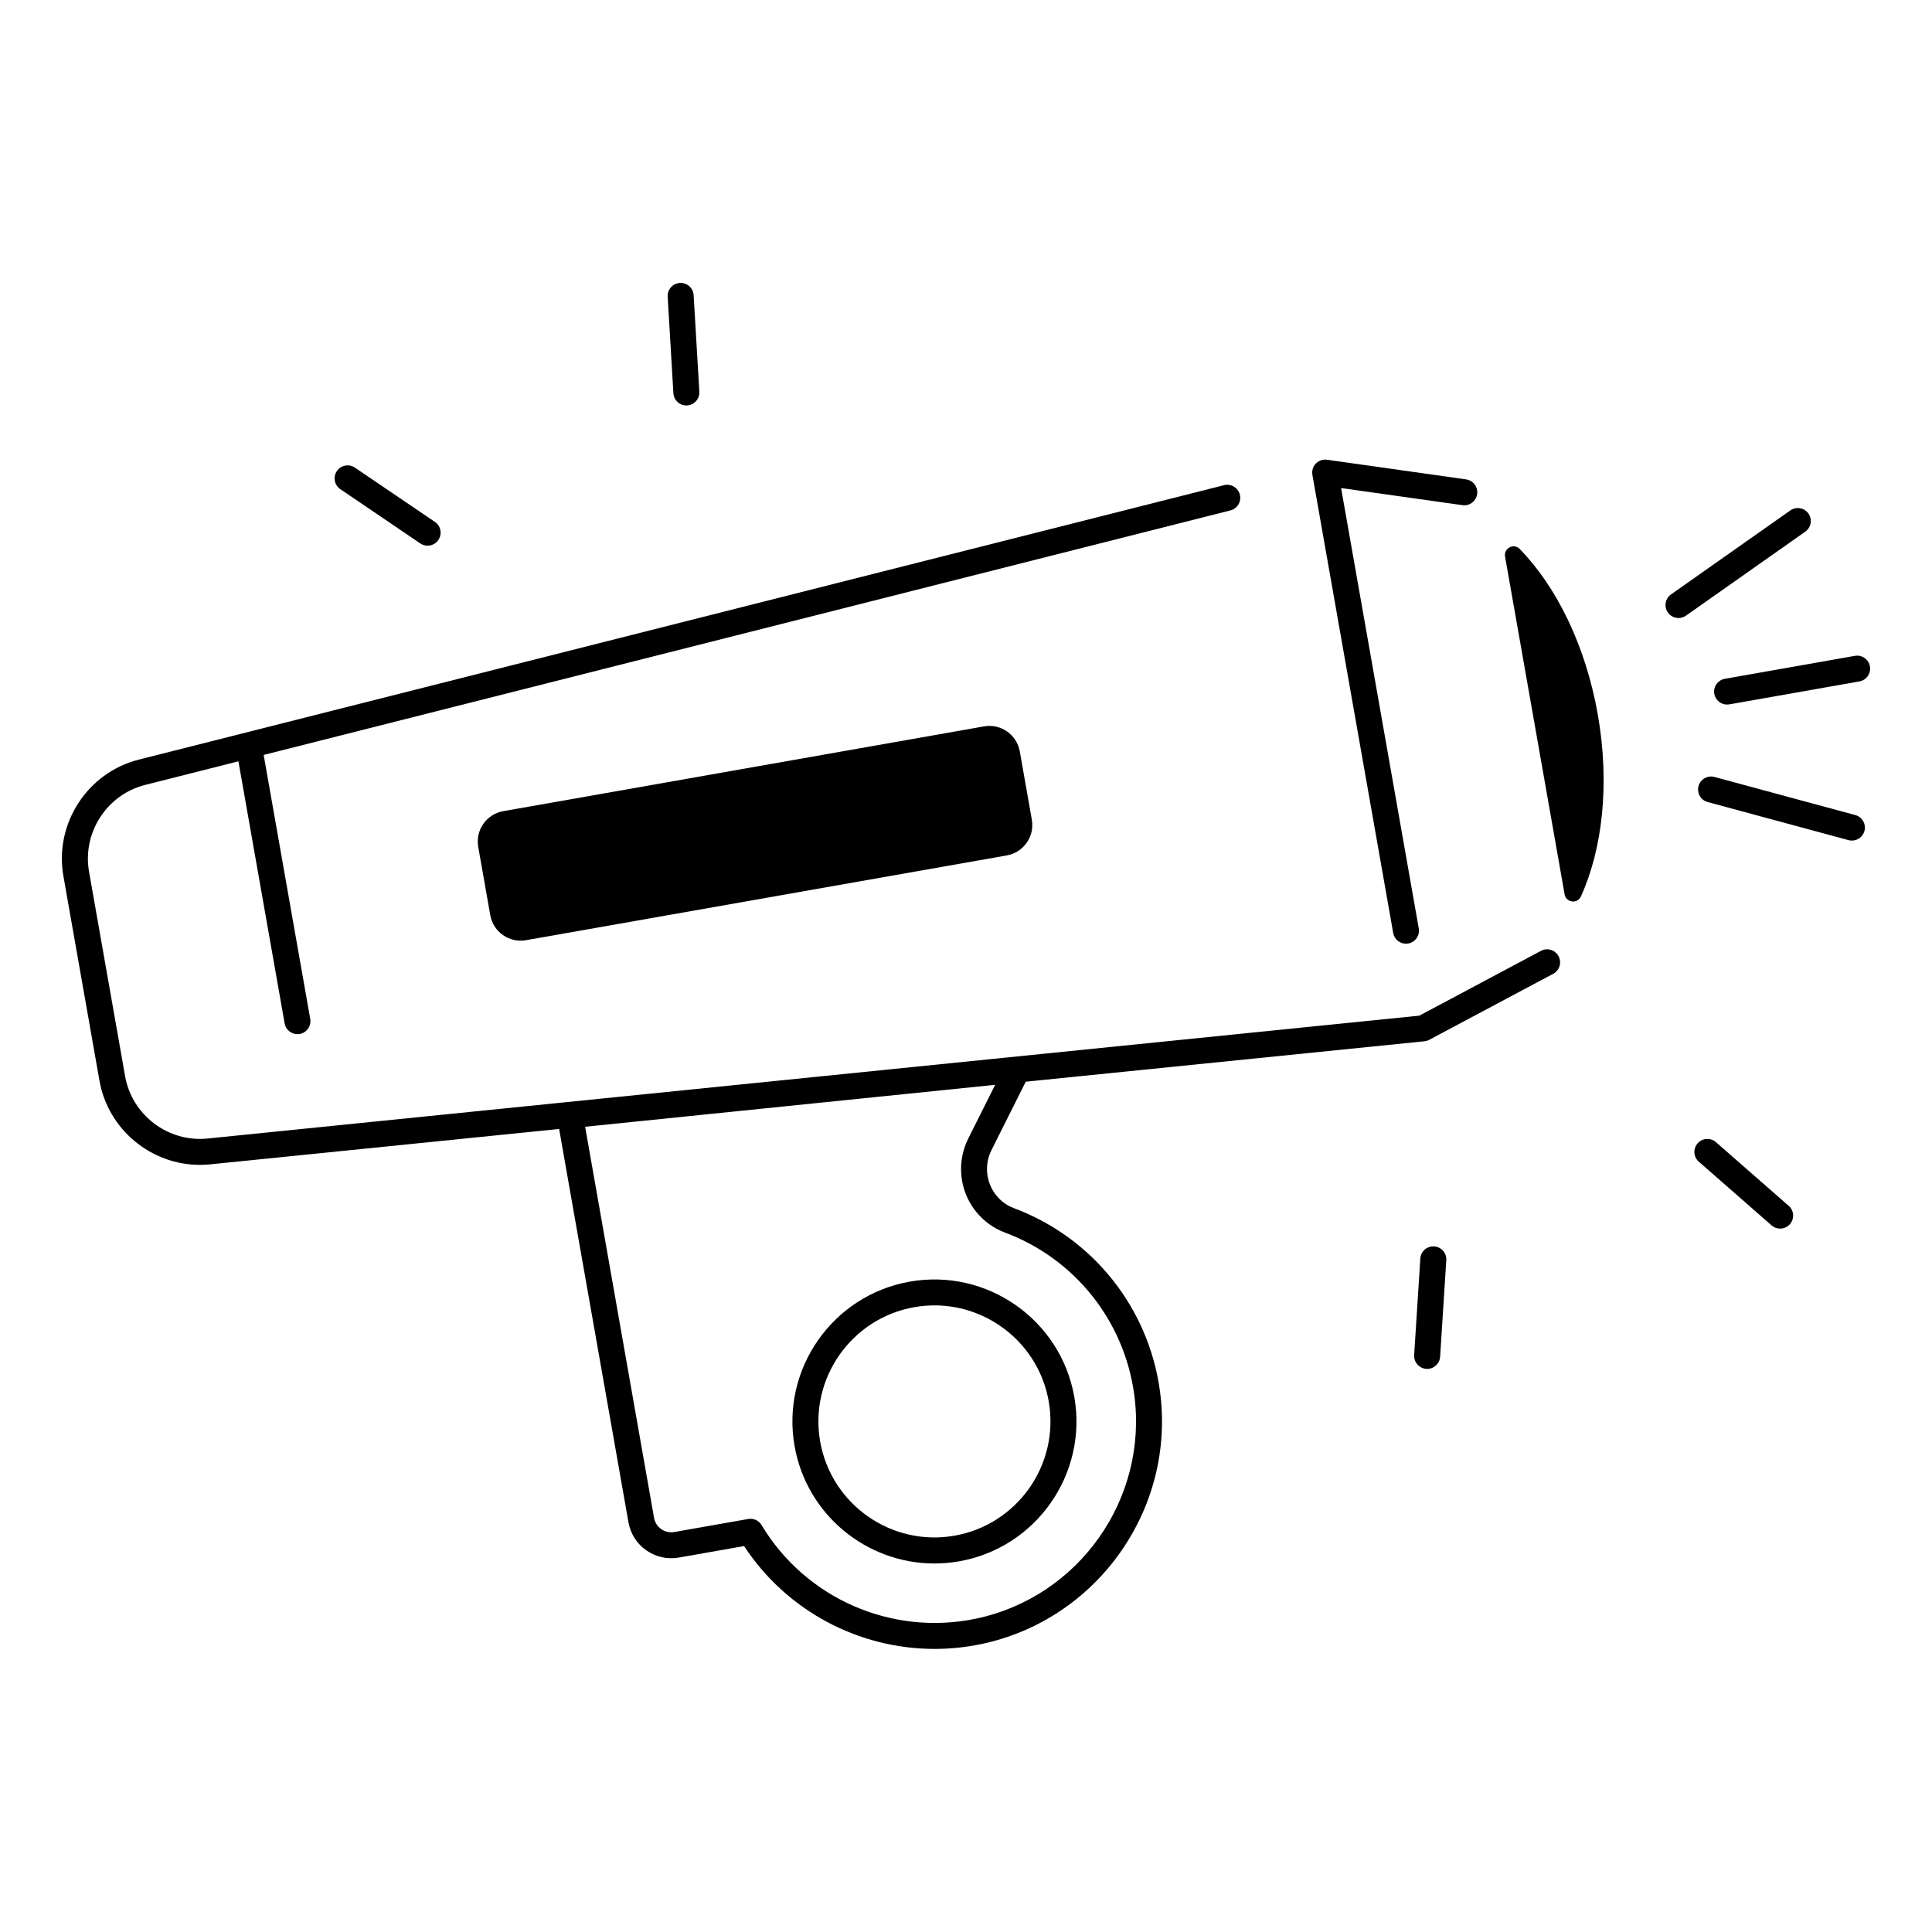
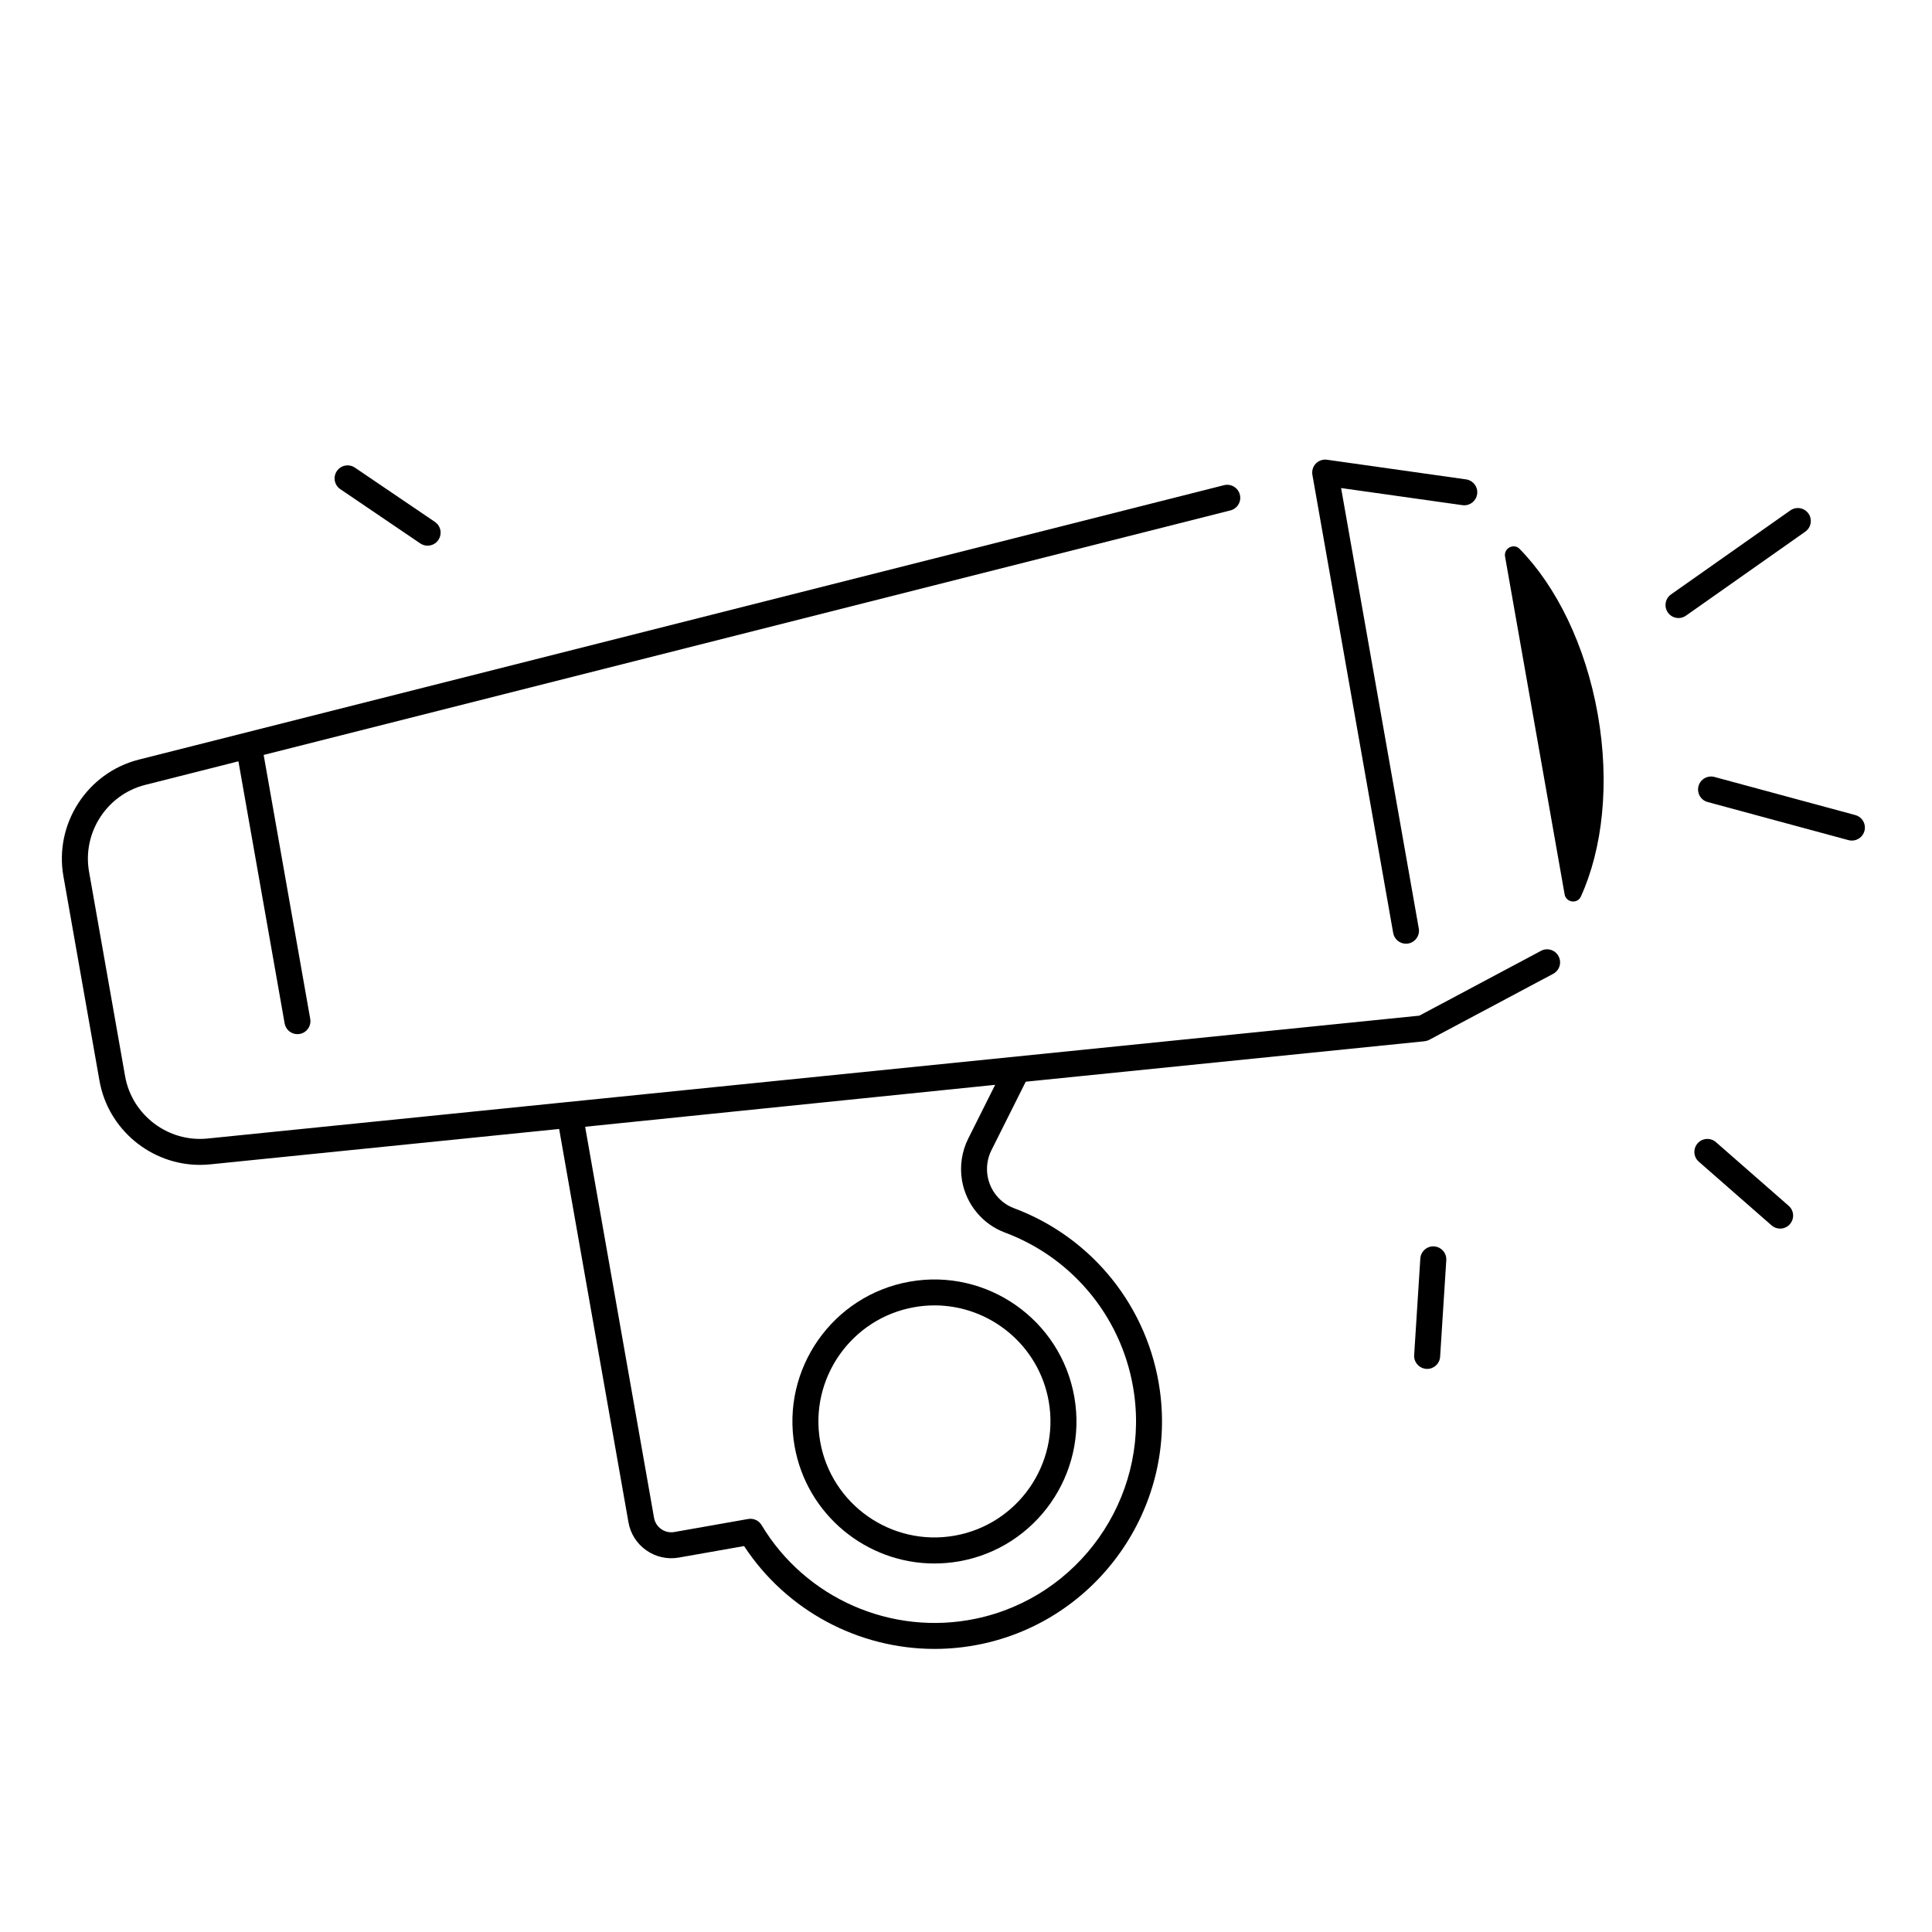
<svg xmlns="http://www.w3.org/2000/svg" fill="#000000" width="800px" height="800px" version="1.1" viewBox="144 144 512 512">
  <g>
    <path d="m623.26 280.1c-1.094-1.555-3.246-1.93-4.801-0.836l-31.617 22.258c-1.555 1.094-1.93 3.246-0.836 4.801 0.668 0.953 1.73 1.465 2.812 1.465 0.688 0 1.379-0.207 1.977-0.629l31.617-22.258c1.566-1.102 1.941-3.246 0.848-4.801z" />
    <path d="m635.67 360-37.324-10.098c-1.84-0.492-3.731 0.59-4.223 2.422-0.492 1.84 0.59 3.731 2.422 4.223l37.324 10.098c0.305 0.078 0.602 0.117 0.906 0.117 1.516 0 2.902-1.012 3.324-2.547 0.492-1.824-0.59-3.715-2.43-4.215z" />
-     <path d="m639.55 320.6c-0.336-1.871-2.117-3.129-3.984-2.793l-34.469 6.082c-1.871 0.336-3.121 2.117-2.793 3.984 0.297 1.672 1.75 2.844 3.387 2.844 0.195 0 0.402-0.02 0.602-0.051l34.469-6.082c1.863-0.332 3.113-2.113 2.789-3.984z" />
    <path d="m546.71 289.46c-1.555-1.586-4.242-0.168-3.856 2.027l15.785 89.523c0.383 2.195 3.394 2.609 4.309 0.582 5.738-12.613 7.715-29.941 4.477-48.285-3.242-18.352-11.016-33.957-20.715-43.848z" />
-     <path d="m404.78 336.5-127.41 22.465c-4.449 0.789-7.418 5.027-6.633 9.477l3.188 18.086c0.789 4.449 5.027 7.418 9.477 6.633l127.41-22.465c4.449-0.789 7.418-5.027 6.633-9.477l-3.188-18.086c-0.797-4.449-5.031-7.418-9.477-6.633z" />
    <path d="m234.18 273.63 21.207 14.387c0.59 0.402 1.27 0.59 1.93 0.59 1.102 0 2.184-0.531 2.856-1.516 1.062-1.574 0.66-3.719-0.914-4.781l-21.207-14.387c-1.574-1.062-3.711-0.66-4.781 0.914-1.078 1.586-0.664 3.731 0.91 4.793z" />
-     <path d="m325.89 251.45c0.07 0 0.137 0 0.207-0.012 1.898-0.109 3.344-1.742 3.238-3.641l-1.516-25.574c-0.109-1.898-1.762-3.356-3.641-3.238-1.898 0.109-3.344 1.742-3.238 3.641l1.516 25.574c0.105 1.844 1.621 3.25 3.434 3.25z" />
    <path d="m598.74 446.68c-1.426-1.25-3.609-1.113-4.859 0.324-1.25 1.426-1.113 3.609 0.324 4.859l19.277 16.875c0.648 0.57 1.465 0.855 2.262 0.855 0.953 0 1.91-0.395 2.598-1.18 1.25-1.426 1.113-3.609-0.324-4.859z" />
    <path d="m524.06 474.31c-1.898-0.129-3.531 1.32-3.66 3.219l-1.633 25.574c-0.117 1.898 1.32 3.531 3.219 3.66 0.078 0 0.148 0.012 0.227 0.012 1.801 0 3.316-1.398 3.434-3.227l1.633-25.574c0.125-1.902-1.32-3.535-3.219-3.664z" />
    <path d="m552.39 395.98-32.254 17.18-321.14 32.562c-10.43 1.062-20.023-6.199-21.844-16.52l-9.555-54.199c-1.82-10.32 4.715-20.43 14.879-22.996l24.707-6.25 12.25 69.461c0.297 1.672 1.75 2.844 3.387 2.844 0.195 0 0.402-0.02 0.602-0.051 1.871-0.336 3.121-2.117 2.793-3.984l-12.34-69.961 256.21-64.805c1.84-0.461 2.961-2.344 2.488-4.184-0.461-1.84-2.344-2.961-4.184-2.5l-287.62 72.734c-13.637 3.453-22.414 17.012-19.965 30.879l9.555 54.199c2.281 12.961 13.699 22.316 26.617 22.316 0.895 0 1.801-0.051 2.707-0.137l92.496-9.379 3.258 18.527 15.113 85.707c0.531 3.031 2.215 5.676 4.742 7.438 2.519 1.762 5.578 2.441 8.609 1.91l17.289-3.051c11.246 17.16 30.375 27.258 50.488 27.258 4.055 0 8.156-0.414 12.242-1.258 30.887-6.406 51.75-35.906 47.469-67.148-3.012-22.062-17.84-40.609-38.699-48.402-3.609-1.348-6.277-4.586-6.957-8.441-0.414-2.332-0.059-4.793 1.004-6.906l9.094-18.164 105.66-10.715c0.441-0.051 0.875-0.176 1.27-0.383l32.855-17.496c1.684-0.895 2.312-2.981 1.418-4.656-0.895-1.688-2.981-2.324-4.652-1.43zm-151.8 49.762c-1.723 3.434-2.301 7.41-1.633 11.188 1.102 6.25 5.441 11.504 11.336 13.699 18.48 6.898 31.617 23.332 34.281 42.883 3.777 27.68-14.68 53.805-42.047 59.473-22.238 4.613-45.027-5.363-56.699-24.816-0.629-1.055-1.762-1.672-2.953-1.672-0.195 0-0.402 0.02-0.602 0.051l-19.57 3.453c-1.219 0.215-2.449-0.059-3.465-0.766-1.012-0.707-1.691-1.77-1.91-2.992l-18.262-103.64 108.66-11.113z" />
    <path d="m513.21 391.25c0.297 1.672 1.75 2.844 3.387 2.844 0.195 0 0.402-0.02 0.602-0.051 1.871-0.336 3.121-2.117 2.793-3.984l-20.586-116.72 32.156 4.535c1.879 0.266 3.621-1.043 3.898-2.934 0.266-1.879-1.043-3.621-2.934-3.898l-36.852-5.207c-1.094-0.156-2.195 0.227-2.961 1.012-0.766 0.789-1.102 1.91-0.914 2.992z" />
    <path d="m391.62 558.34c2.164 0 4.348-0.188 6.555-0.57 20.438-3.602 34.137-23.164 30.523-43.602-3.602-20.438-23.164-34.125-43.602-30.523s-34.137 23.164-30.523 43.602c3.215 18.223 19.129 31.094 37.047 31.094zm-5.324-67.926c1.801-0.316 3.59-0.473 5.352-0.473 14.633 0 27.641 10.508 30.27 25.406 2.941 16.699-8.246 32.68-24.945 35.621-16.688 2.953-32.68-8.246-35.621-24.945-2.941-16.68 8.246-32.66 24.945-35.609z" />
  </g>
</svg>